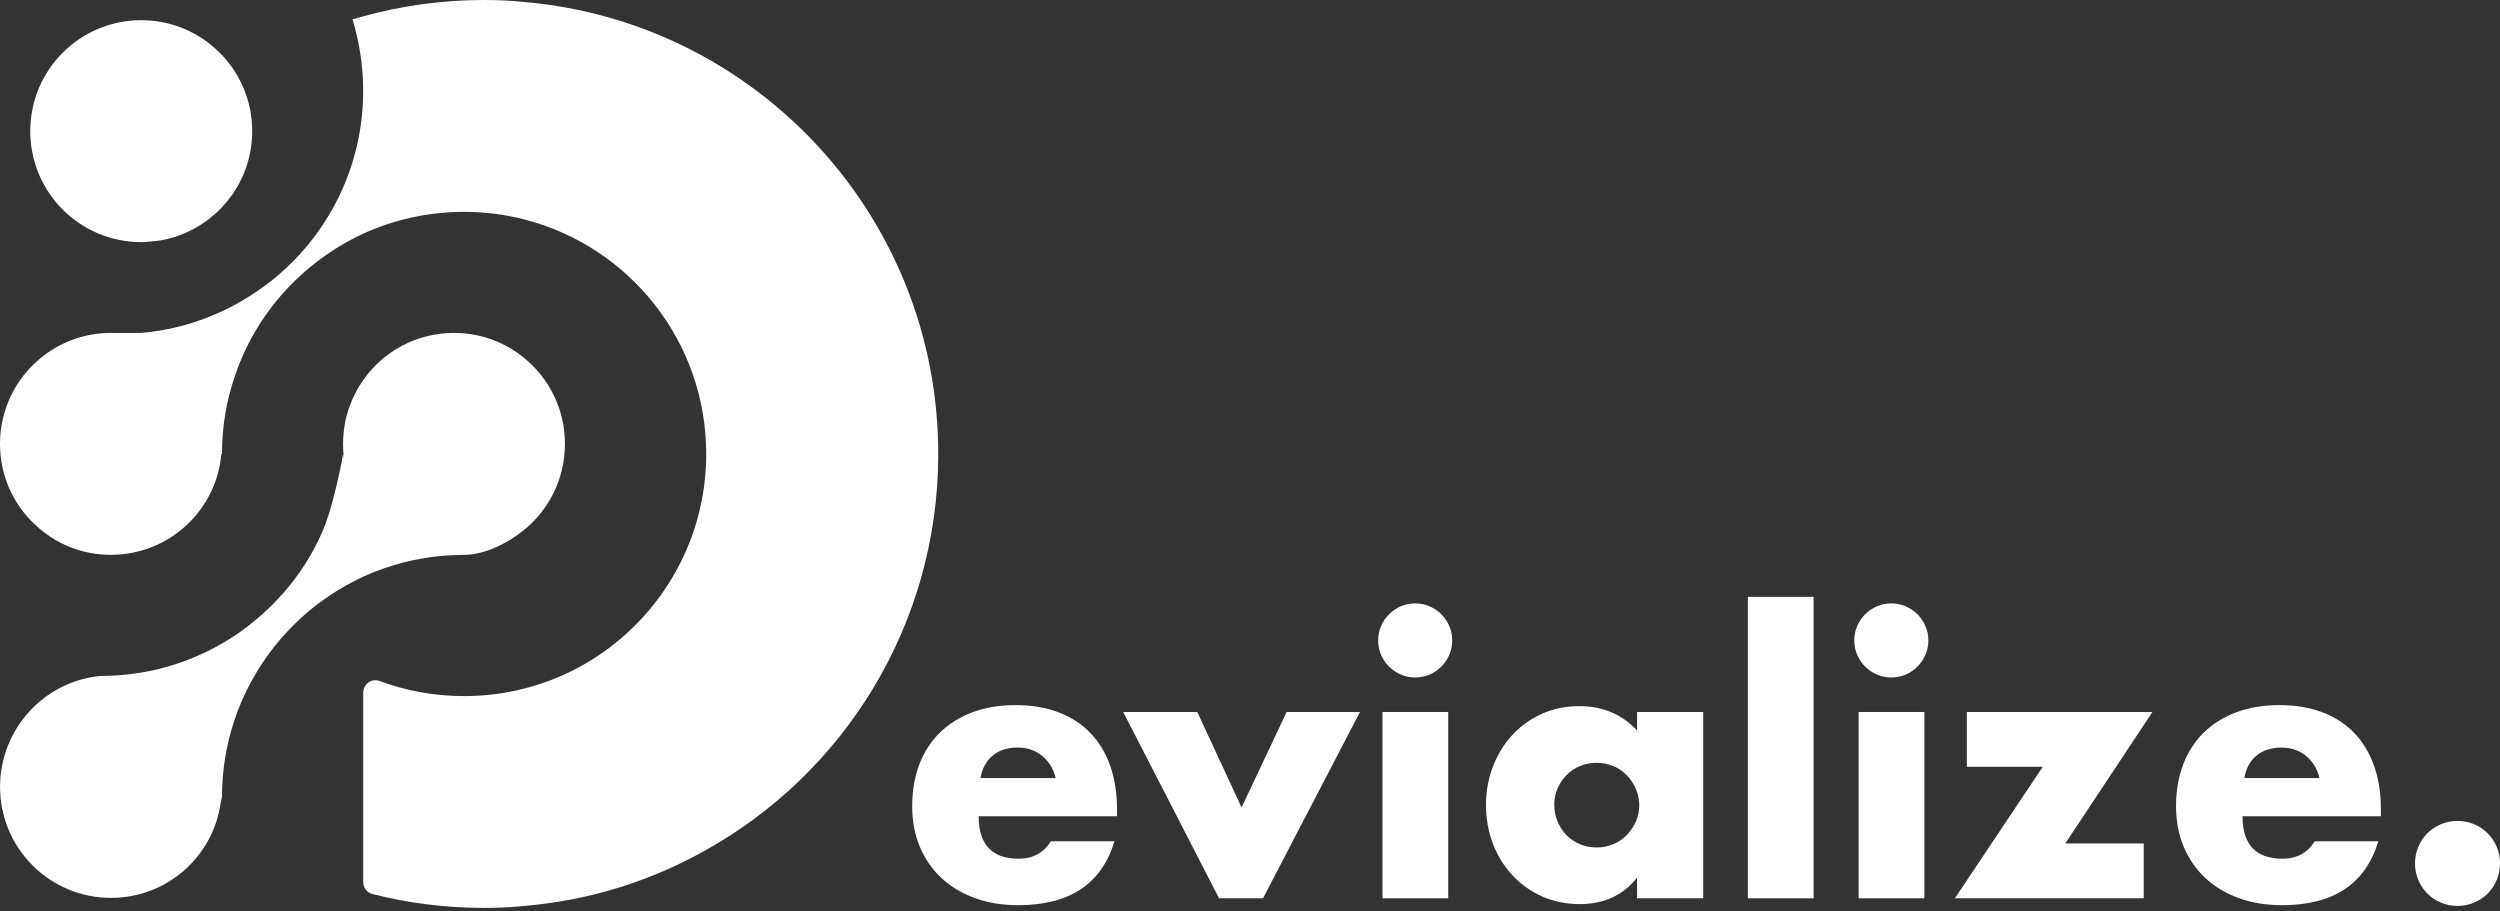
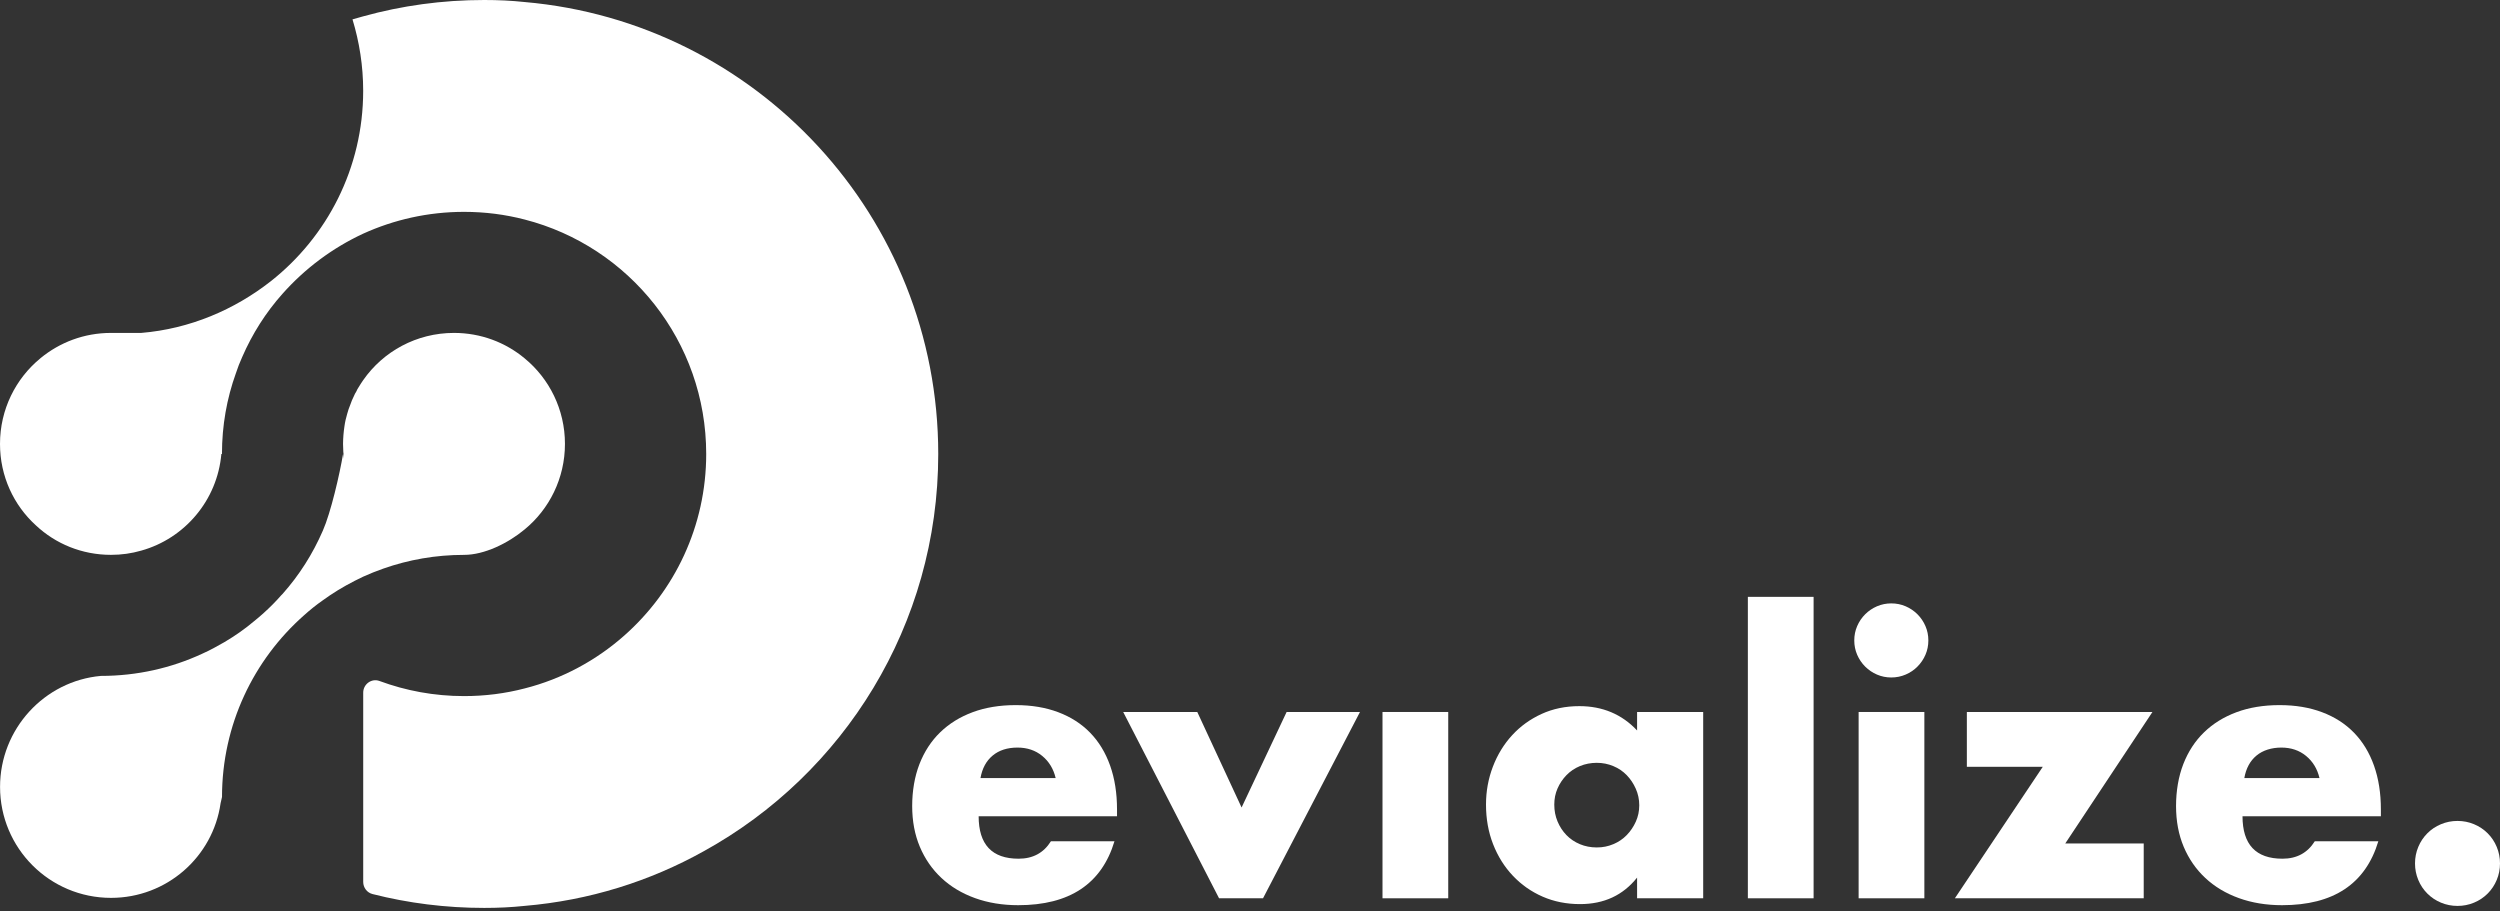
<svg xmlns="http://www.w3.org/2000/svg" id="Camada_1" version="1.1" viewBox="0 0 826.04 301">
  <rect x="0" y="0" width="826.04" height="301" fill="#333333" stroke="none" />
  <defs>
    <style>
      .st0 {
        fill: #fff;
      }
    </style>
  </defs>
-   <path class="st0" d="M71.8,16.67c-6.53-6.2-15.4-10-25.13-10C26.4,6.67,10,23.07,10,43.33s16.4,36.67,36.67,36.67c.67,0,1.33,0,2-.13,4-.13,7.8-1,11.33-2.4,13.67-5.33,23.33-18.6,23.33-34.13,0-10.53-4.4-20-11.53-26.67Z" />
  <path class="st0" d="M173.33.67c-4.4-.47-8.8-.67-13.33-.67-13.87,0-27.27,1.87-40,5.4-1.2.33-2.4.67-3.53,1,2.27,7.47,3.53,15.4,3.53,23.6,0,25.53-11.93,48.27-30.53,62.93-12,9.4-26.73,15.73-42.8,17.07h-10c-8.87,0-16.93,3.13-23.27,8.33l-.07.07c-8.13,6.67-13.33,16.87-13.33,28.27,0,10.67,4.53,20.27,11.87,26.93,6.47,6.07,15.2,9.73,24.8,9.73,3.47,0,6.8-.47,10-1.4,14.33-4,25.13-16.6,26.47-31.93h.2c0-9.4,1.6-18.33,4.6-26.67.6-1.8,1.27-3.6,2.07-5.33,3.33-7.67,7.8-14.73,13.33-20.93,7.4-8.33,16.47-15.13,26.67-19.87,10.13-4.6,21.4-7.2,33.33-7.2,6.93,0,13.6.87,20,2.53,34.53,8.87,60,40.2,60,77.47,0,23.87-10.47,45.33-27.07,60-9.27,8.2-20.53,14.33-32.93,17.47-6.4,1.67-13.07,2.53-20,2.53-9.87,0-19.28-1.78-27.98-5-2.61-.96-5.35,1.08-5.35,3.85v62.56c0,1.87,1.26,3.54,3.07,4,11.81,3,24.17,4.58,36.93,4.58,4.53,0,8.93-.2,13.33-.67,21.33-1.8,41.4-8.13,59.2-18.07,46.2-25.47,77.47-74.73,77.47-131.27C310,71.6,249.93,7.33,173.33.67Z" />
  <path class="st0" d="M109.07,196.67c3.47-2.33,7.13-4.33,10.93-6.13,2.2-1,4.4-1.87,6.67-2.67,8.33-2.93,17.27-4.53,26.67-4.53h0c6.67,0,14.47-3.8,20-8.4,8.13-6.67,13.33-16.87,13.33-28.27s-5.2-21.6-13.33-28.27c-6.33-5.27-14.47-8.4-23.33-8.4-12.4,0-23.4,6.13-30,15.6-.53.73-1,1.53-1.47,2.27-.33.47-.6,1-.8,1.47-.33.53-.6,1-.8,1.53-.47.93-.87,1.87-1.2,2.87-.4.93-.73,1.93-1,2.93-.4,1.33-.73,2.73-.93,4.2-.13.93-.27,1.93-.33,2.87-.07,1-.13,1.93-.13,2.93,0,3.47.47,6.87,1.4,10l-1.4-6.67c-1.07,6.53-4.07,19.47-6.67,25.33-3.33,7.67-7.8,14.73-13.33,20.93-.13.13-.27.27-.4.4-1.8,2.07-3.73,4-5.8,5.87-1,.93-2.07,1.8-3.13,2.67-3.07,2.6-6.33,4.87-9.8,6.93-2.4,1.4-4.87,2.73-7.4,3.87-10.2,4.73-21.53,7.33-33.47,7.33h0c0,.07-.07-.07,0,0-18.67,1.67-33.33,17.53-33.33,36.67,0,20.27,16.4,36.67,36.67,36.67,18.4,0,33.67-13.53,36.2-31.27l.47-2.07h0c0-23.87,10.47-45.33,27.07-60,2-1.8,4.07-3.47,6.27-5" />
  <path class="st0" d="M73.33,270" />
  <path class="st0" d="M323.36,269.69c0,9.36,4.4,14.04,13.2,14.04,4.72,0,8.28-1.92,10.68-5.76h21c-4.24,14.08-14.84,21.12-31.8,21.12-5.2,0-9.96-.78-14.28-2.34-4.32-1.56-8.02-3.78-11.1-6.66-3.08-2.88-5.46-6.32-7.14-10.32-1.68-4-2.52-8.48-2.52-13.44s.8-9.74,2.4-13.86c1.6-4.11,3.88-7.62,6.84-10.49,2.96-2.88,6.54-5.1,10.74-6.66,4.2-1.56,8.94-2.34,14.22-2.34s9.88.78,14.04,2.34c4.16,1.56,7.68,3.82,10.56,6.78,2.88,2.96,5.08,6.58,6.6,10.86,1.52,4.28,2.28,9.1,2.28,14.46v2.28h-45.72ZM348.81,257.09c-.72-3.04-2.2-5.48-4.44-7.32-2.24-1.84-4.96-2.76-8.16-2.76-3.36,0-6.1.88-8.22,2.64-2.12,1.76-3.46,4.24-4.02,7.44h24.84Z" />
  <path class="st0" d="M395.6,235.25l14.64,31.56,14.88-31.56h24.24l-32.04,61.56h-14.52l-31.68-61.56h24.48Z" />
-   <path class="st0" d="M455.36,211.61c0-1.68.32-3.26.96-4.74.64-1.48,1.52-2.78,2.64-3.9s2.42-2,3.9-2.64c1.48-.64,3.06-.96,4.74-.96s3.26.32,4.74.96c1.48.64,2.78,1.52,3.9,2.64,1.12,1.12,2,2.42,2.64,3.9.64,1.48.96,3.06.96,4.74s-.32,3.26-.96,4.74c-.64,1.48-1.52,2.78-2.64,3.9-1.12,1.13-2.42,2.01-3.9,2.64s-3.06.96-4.74.96-3.26-.32-4.74-.96-2.78-1.52-3.9-2.64c-1.12-1.12-2-2.42-2.64-3.9-.64-1.48-.96-3.06-.96-4.74Z" />
  <rect class="st0" x="456.8" y="235.25" width="21.72" height="61.56" />
  <path class="st0" d="M540.92,235.25h21.84v61.56h-21.84v-6.84c-4.64,5.84-10.92,8.76-18.84,8.76-4.48,0-8.6-.82-12.36-2.46s-7.04-3.94-9.84-6.9c-2.8-2.96-4.98-6.44-6.54-10.44-1.56-4-2.34-8.36-2.34-13.08,0-4.4.76-8.58,2.28-12.55,1.52-3.96,3.64-7.42,6.36-10.38,2.72-2.96,5.96-5.3,9.72-7.02,3.76-1.72,7.92-2.58,12.48-2.58,7.68,0,14.04,2.68,19.08,8.04v-6.12ZM513.56,265.85c0,2,.36,3.86,1.08,5.58.72,1.72,1.7,3.22,2.94,4.5,1.24,1.28,2.72,2.28,4.44,3,1.72.72,3.58,1.08,5.58,1.08s3.74-.36,5.46-1.08c1.72-.72,3.2-1.72,4.44-3,1.24-1.28,2.24-2.76,3-4.44.76-1.68,1.14-3.48,1.14-5.4s-.38-3.74-1.14-5.46c-.76-1.72-1.76-3.22-3-4.5-1.24-1.28-2.72-2.29-4.44-3-1.72-.72-3.54-1.08-5.46-1.08s-3.86.36-5.58,1.08c-1.72.72-3.2,1.72-4.44,3-1.24,1.28-2.22,2.74-2.94,4.38-.72,1.64-1.08,3.42-1.08,5.35Z" />
  <path class="st0" d="M599.24,197.21v99.6h-21.72v-99.6h21.72Z" />
  <path class="st0" d="M612.68,211.61c0-1.68.32-3.26.96-4.74.64-1.48,1.52-2.78,2.64-3.9s2.42-2,3.9-2.64c1.48-.64,3.06-.96,4.74-.96s3.26.32,4.74.96c1.48.64,2.78,1.52,3.9,2.64,1.12,1.12,2,2.42,2.64,3.9.64,1.48.96,3.06.96,4.74s-.32,3.26-.96,4.74c-.64,1.48-1.52,2.78-2.64,3.9-1.12,1.13-2.42,2.01-3.9,2.64s-3.06.96-4.74.96-3.26-.32-4.74-.96-2.78-1.52-3.9-2.64c-1.12-1.12-2-2.42-2.64-3.9-.64-1.48-.96-3.06-.96-4.74Z" />
  <rect class="st0" x="614.12" y="235.25" width="21.72" height="61.56" />
  <path class="st0" d="M682.4,278.69h25.92v18.12h-62.4l29.04-43.44h-25.08v-18.12h61.32l-28.8,43.44Z" />
  <path class="st0" d="M740.96,269.69c0,9.36,4.4,14.04,13.2,14.04,4.72,0,8.28-1.92,10.68-5.76h21c-4.24,14.08-14.84,21.12-31.8,21.12-5.2,0-9.96-.78-14.28-2.34-4.32-1.56-8.02-3.78-11.1-6.66-3.08-2.88-5.46-6.32-7.14-10.32-1.68-4-2.52-8.48-2.52-13.44s.8-9.74,2.4-13.86c1.6-4.11,3.88-7.62,6.84-10.49,2.96-2.88,6.54-5.1,10.74-6.66,4.2-1.56,8.94-2.34,14.22-2.34s9.88.78,14.04,2.34c4.16,1.56,7.68,3.82,10.56,6.78,2.88,2.96,5.08,6.58,6.6,10.86,1.52,4.28,2.28,9.1,2.28,14.46v2.28h-45.72ZM766.4,257.09c-.72-3.04-2.2-5.48-4.44-7.32-2.24-1.84-4.96-2.76-8.16-2.76s-6.1.88-8.22,2.64c-2.12,1.76-3.46,4.24-4.02,7.44h24.84Z" />
  <path class="st0" d="M797.96,285.29c0-1.92.36-3.74,1.08-5.46.72-1.72,1.72-3.22,3-4.5,1.28-1.28,2.77-2.29,4.5-3,1.72-.72,3.54-1.08,5.46-1.08s3.74.36,5.46,1.08c1.72.72,3.22,1.72,4.5,3,1.28,1.28,2.29,2.78,3,4.5.72,1.72,1.08,3.54,1.08,5.46s-.36,3.74-1.08,5.46c-.72,1.73-1.72,3.22-3,4.5-1.28,1.28-2.78,2.29-4.5,3-1.72.72-3.54,1.08-5.46,1.08s-3.74-.36-5.46-1.08c-1.73-.72-3.22-1.72-4.5-3-1.28-1.28-2.29-2.77-3-4.5-.72-1.72-1.08-3.54-1.08-5.46Z" />
</svg>